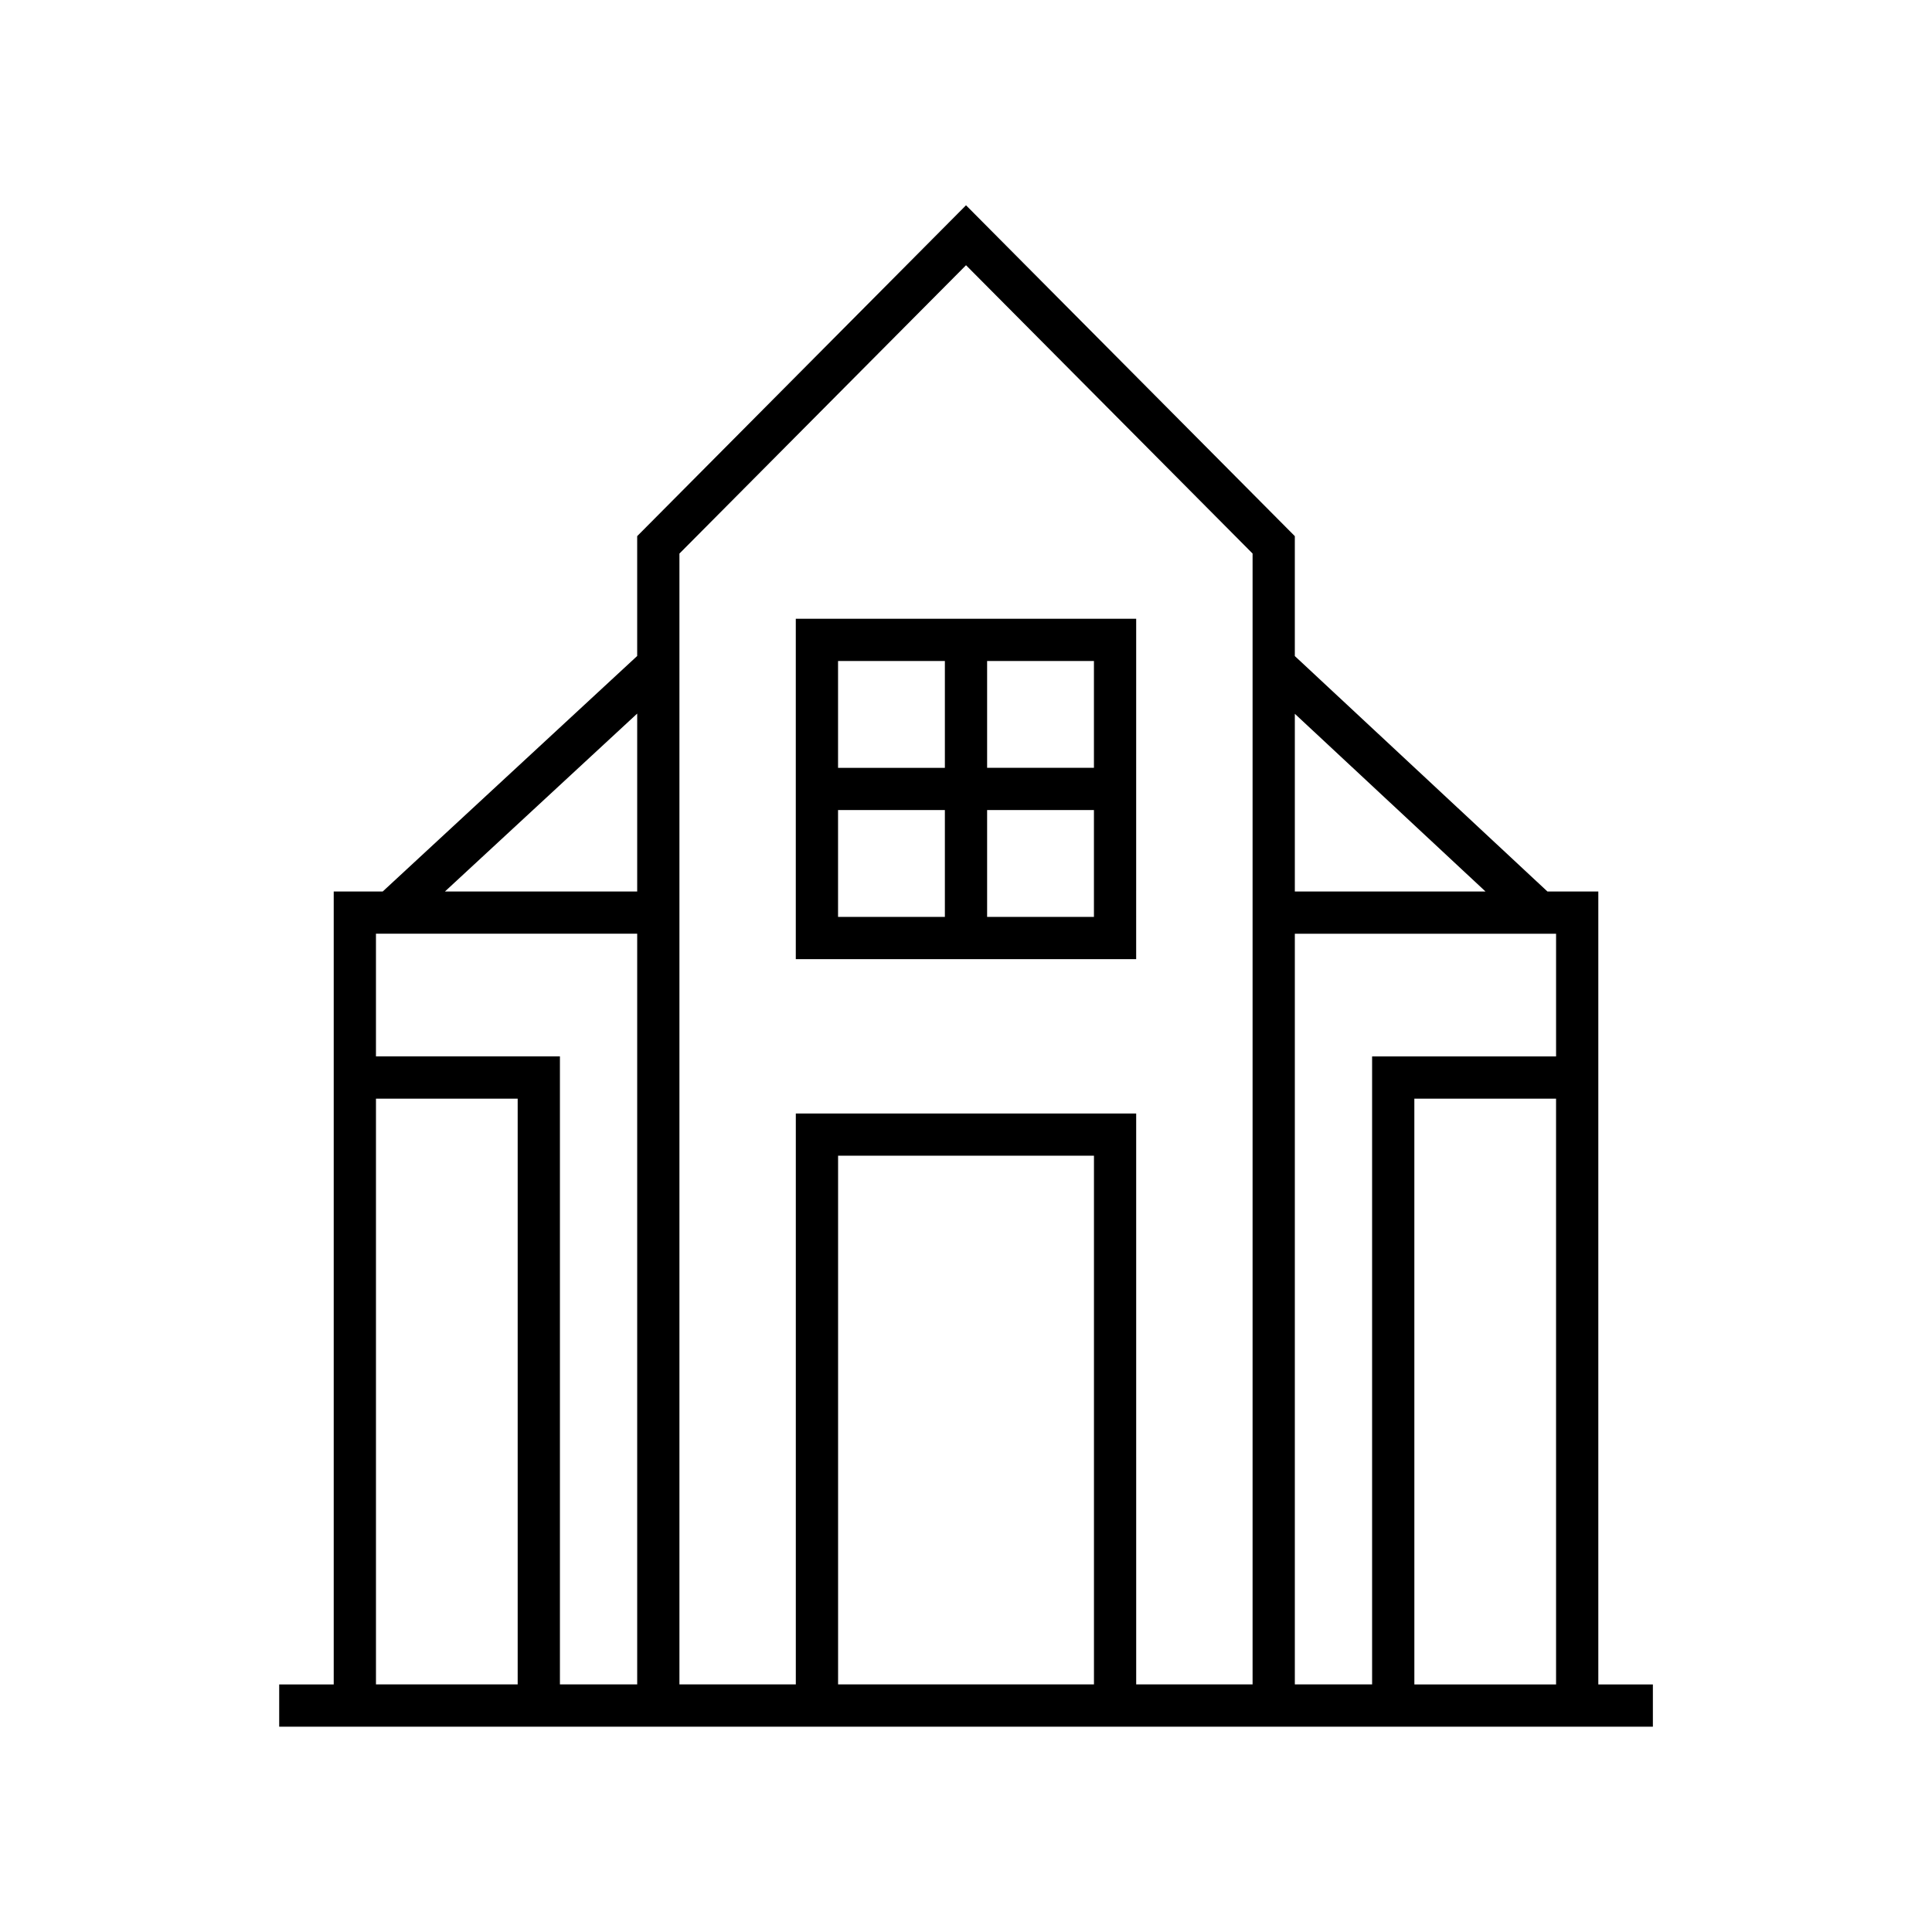
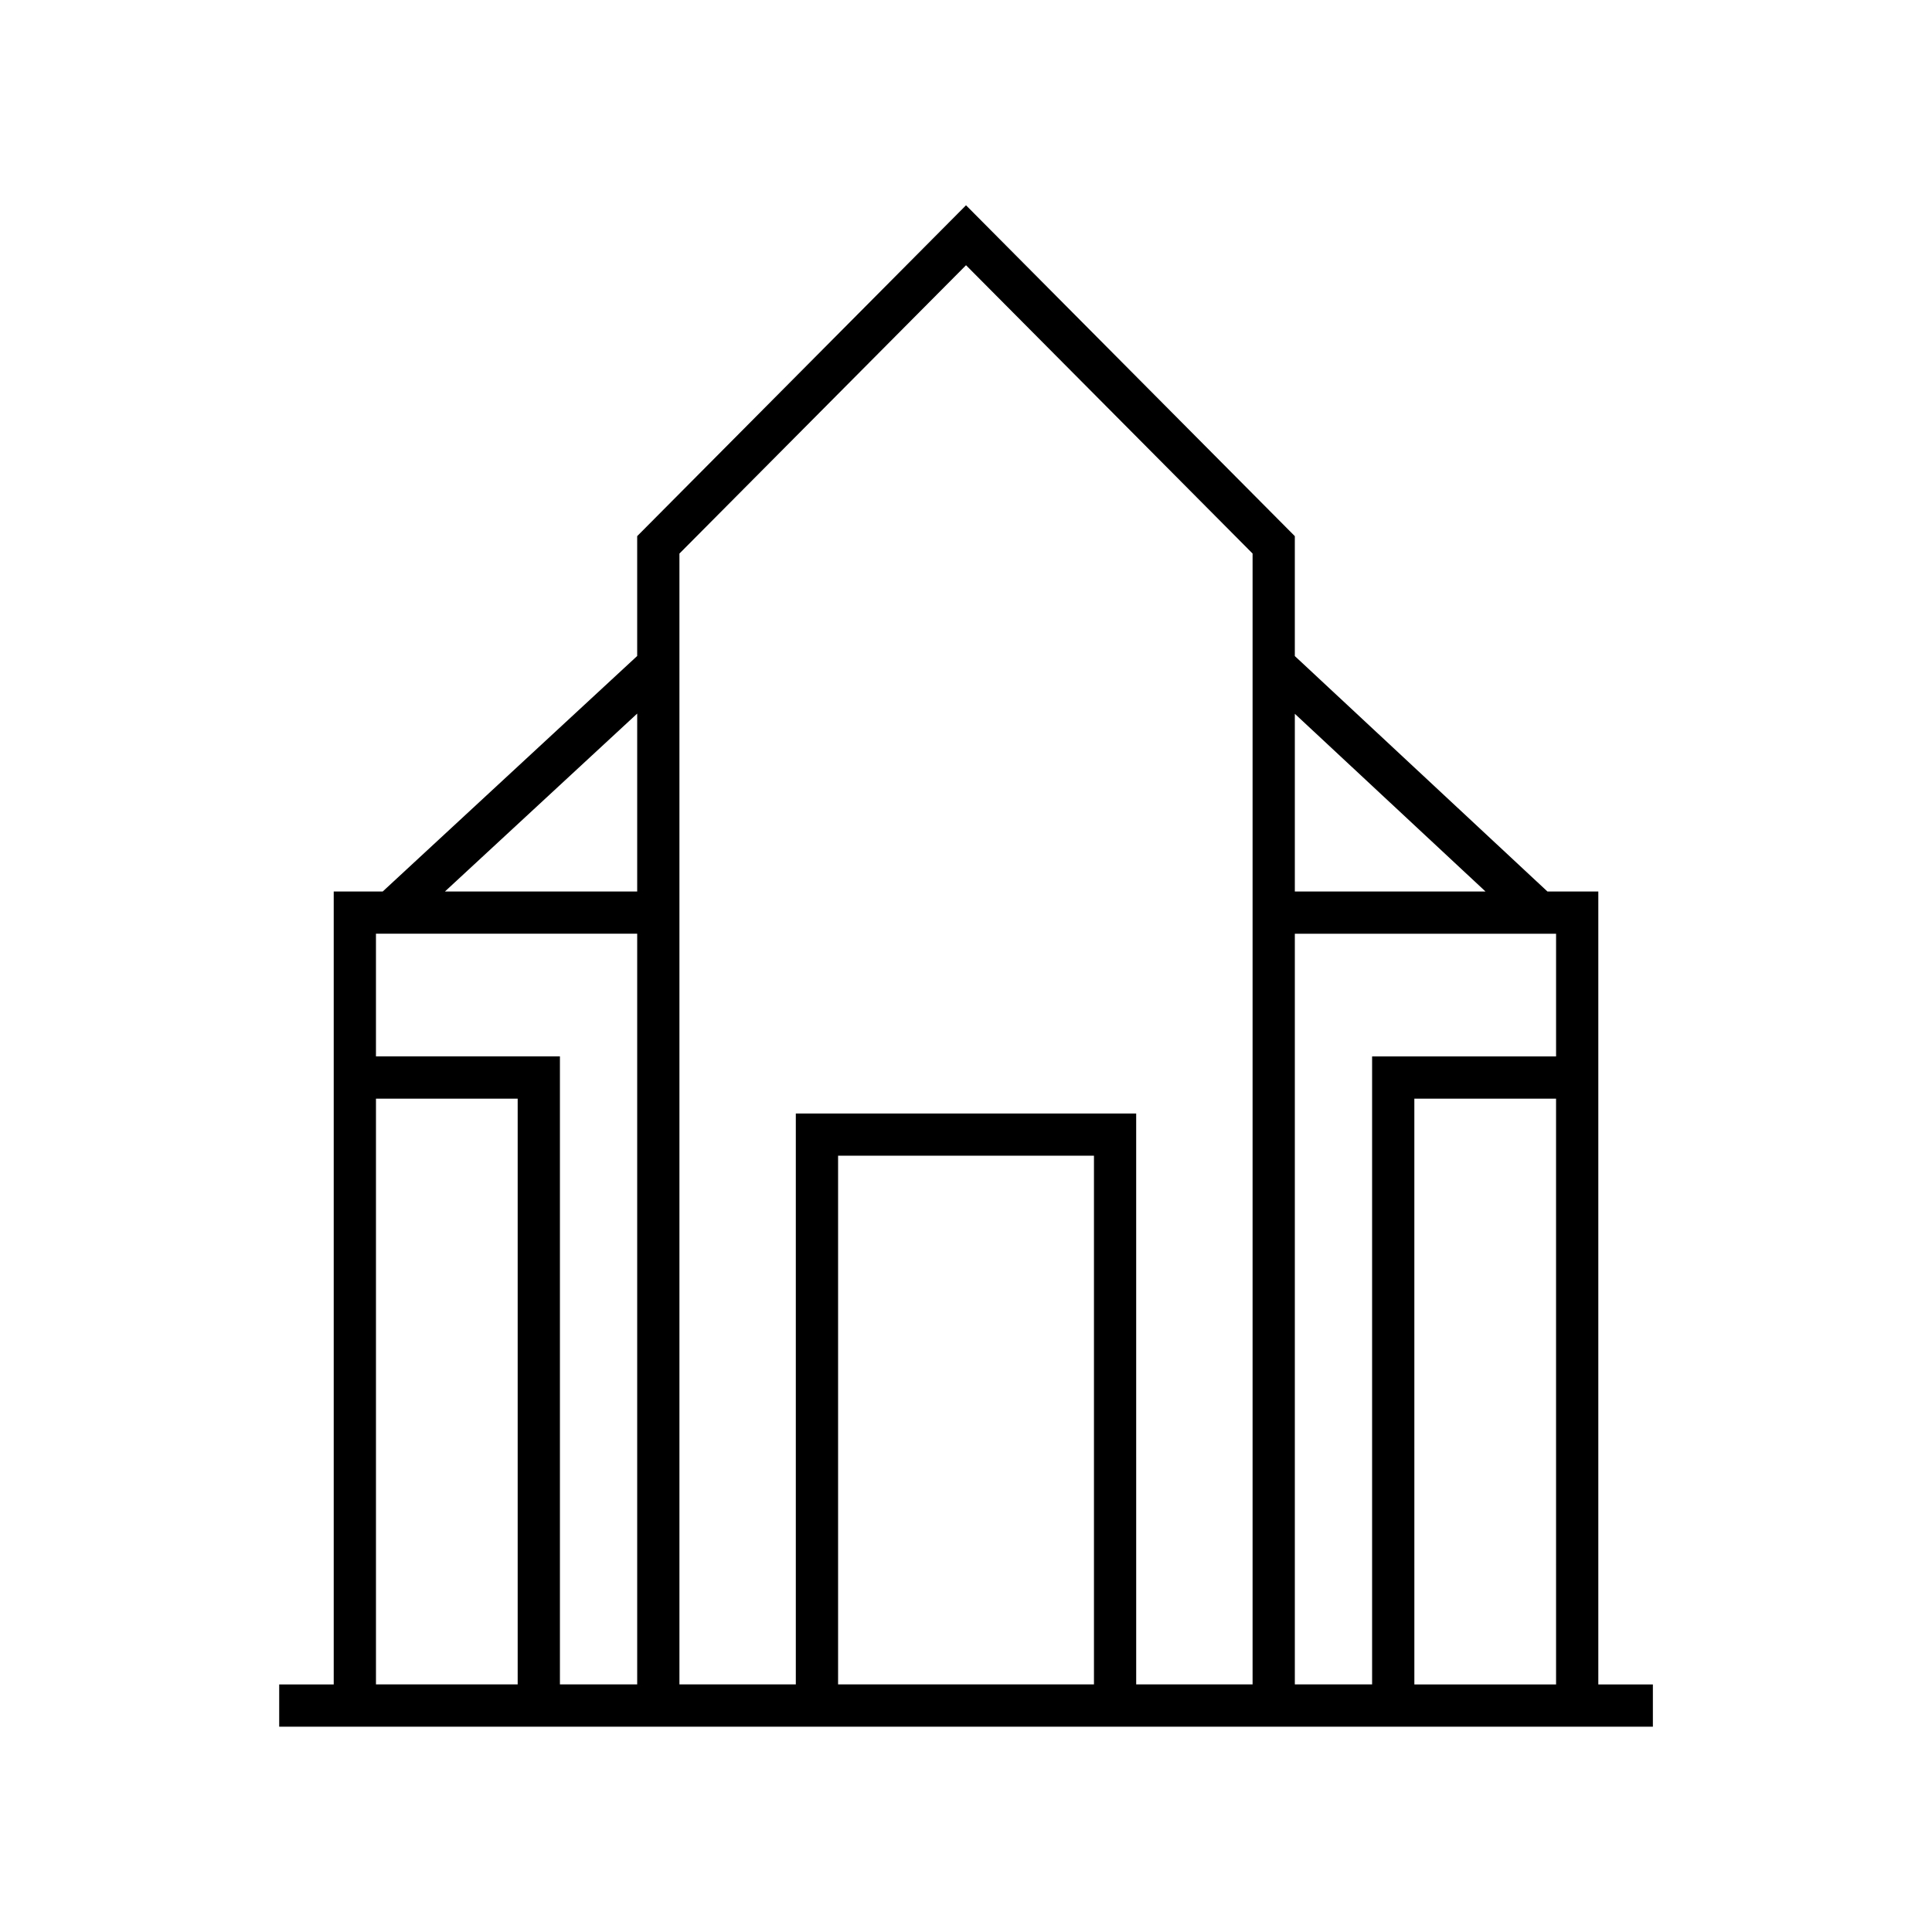
<svg xmlns="http://www.w3.org/2000/svg" fill="#000000" width="800px" height="800px" version="1.1" viewBox="144 144 512 512">
  <g>
    <path d="m567.57 590.39v-210.13h-13.48l-66.949-62.398v-31.777l-87.137-87.684-87.145 87.68v31.762l-67.441 62.418h-12.98v210.13h-14.449v11.195h364.04v-11.195zm-11.195 0h-37.555l-0.004-155.23h37.555zm0-166.43h-48.754v166.42h-20.477v-198.93h69.23zm-18.699-43.703h-50.531v-47.094zm-137.67-165.97 75.941 76.406v299.69h-30.844l-0.004-151.29h-90.199v151.29h-30.844v-299.68zm33.906 376.1h-67.812v-140.11h67.812zm-121.05-257.28v47.152h-50.953zm0 58.348v198.93h-20.477v-166.43h-48.754v-32.512h69.23zm-69.227 43.703h37.555v155.22h-37.555z" />
-     <path d="m445.1 307.98h-90.207v90.199h90.203zm-11.195 39.5h-28.309v-28.309h28.309zm-39.504-28.305v28.309h-28.309v-28.309zm-28.309 39.5h28.309v28.309h-28.309zm39.504 28.309v-28.309h28.309v28.309z" />
  </g>
</svg>